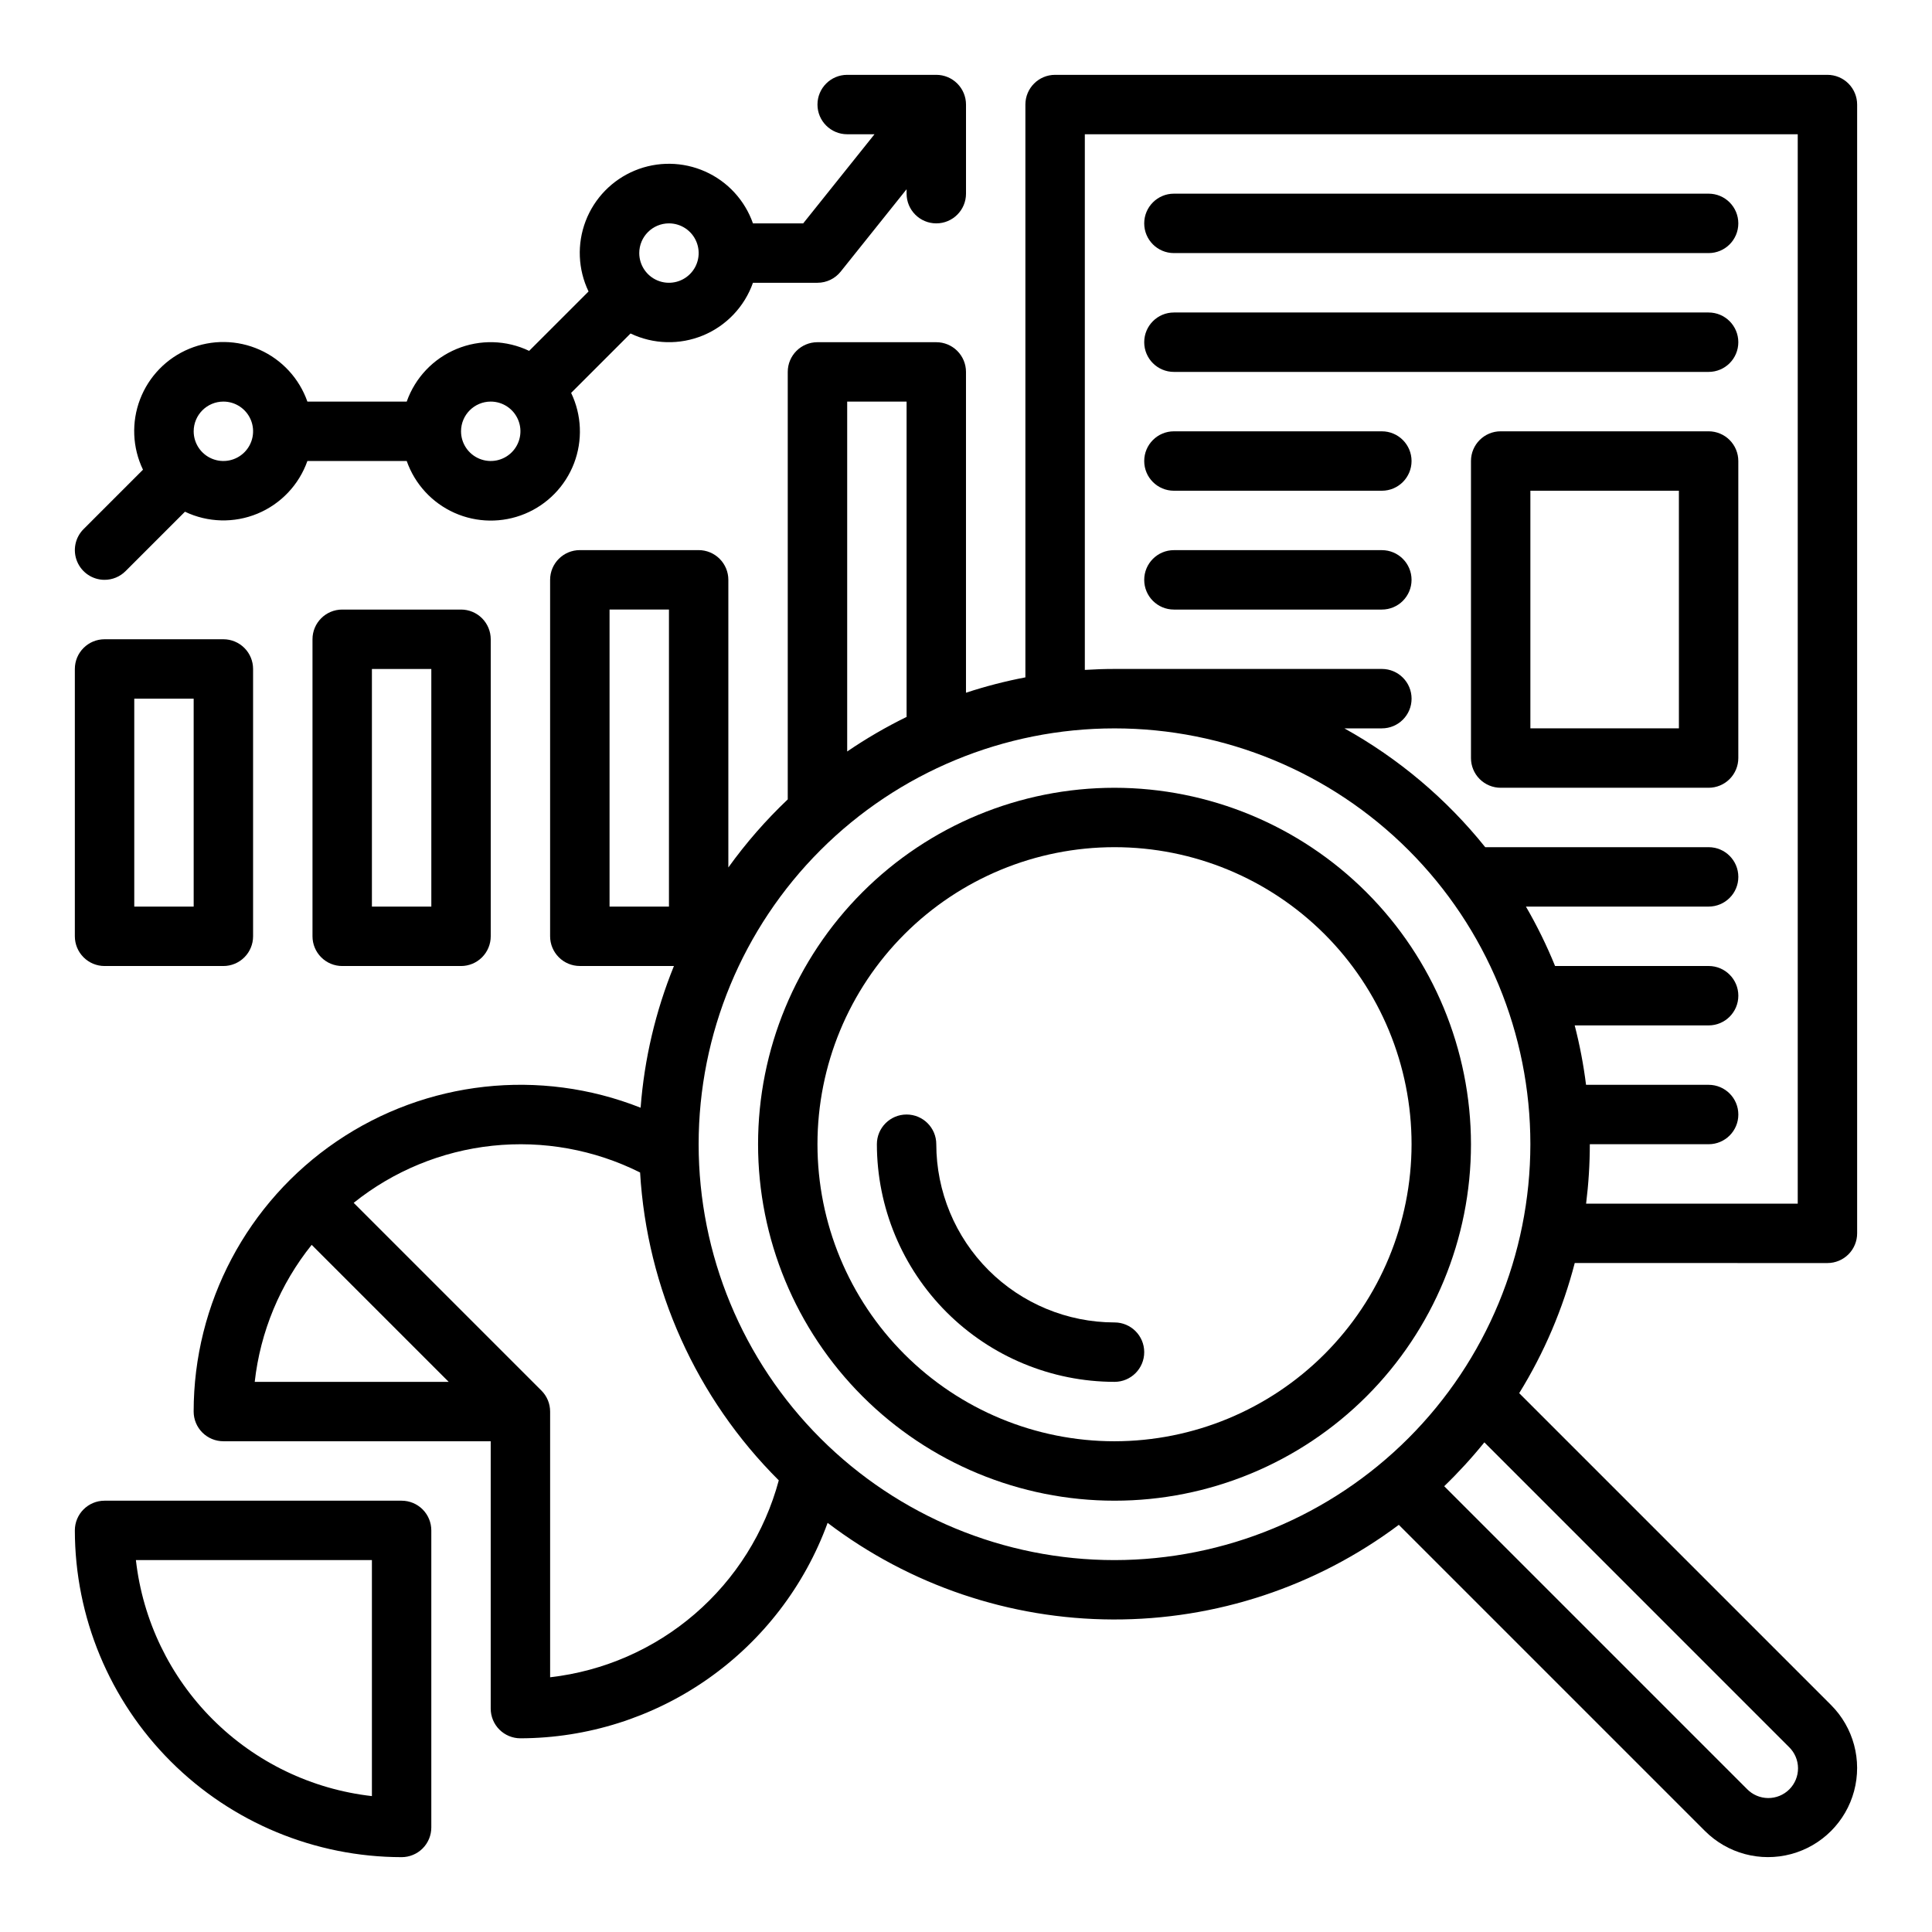
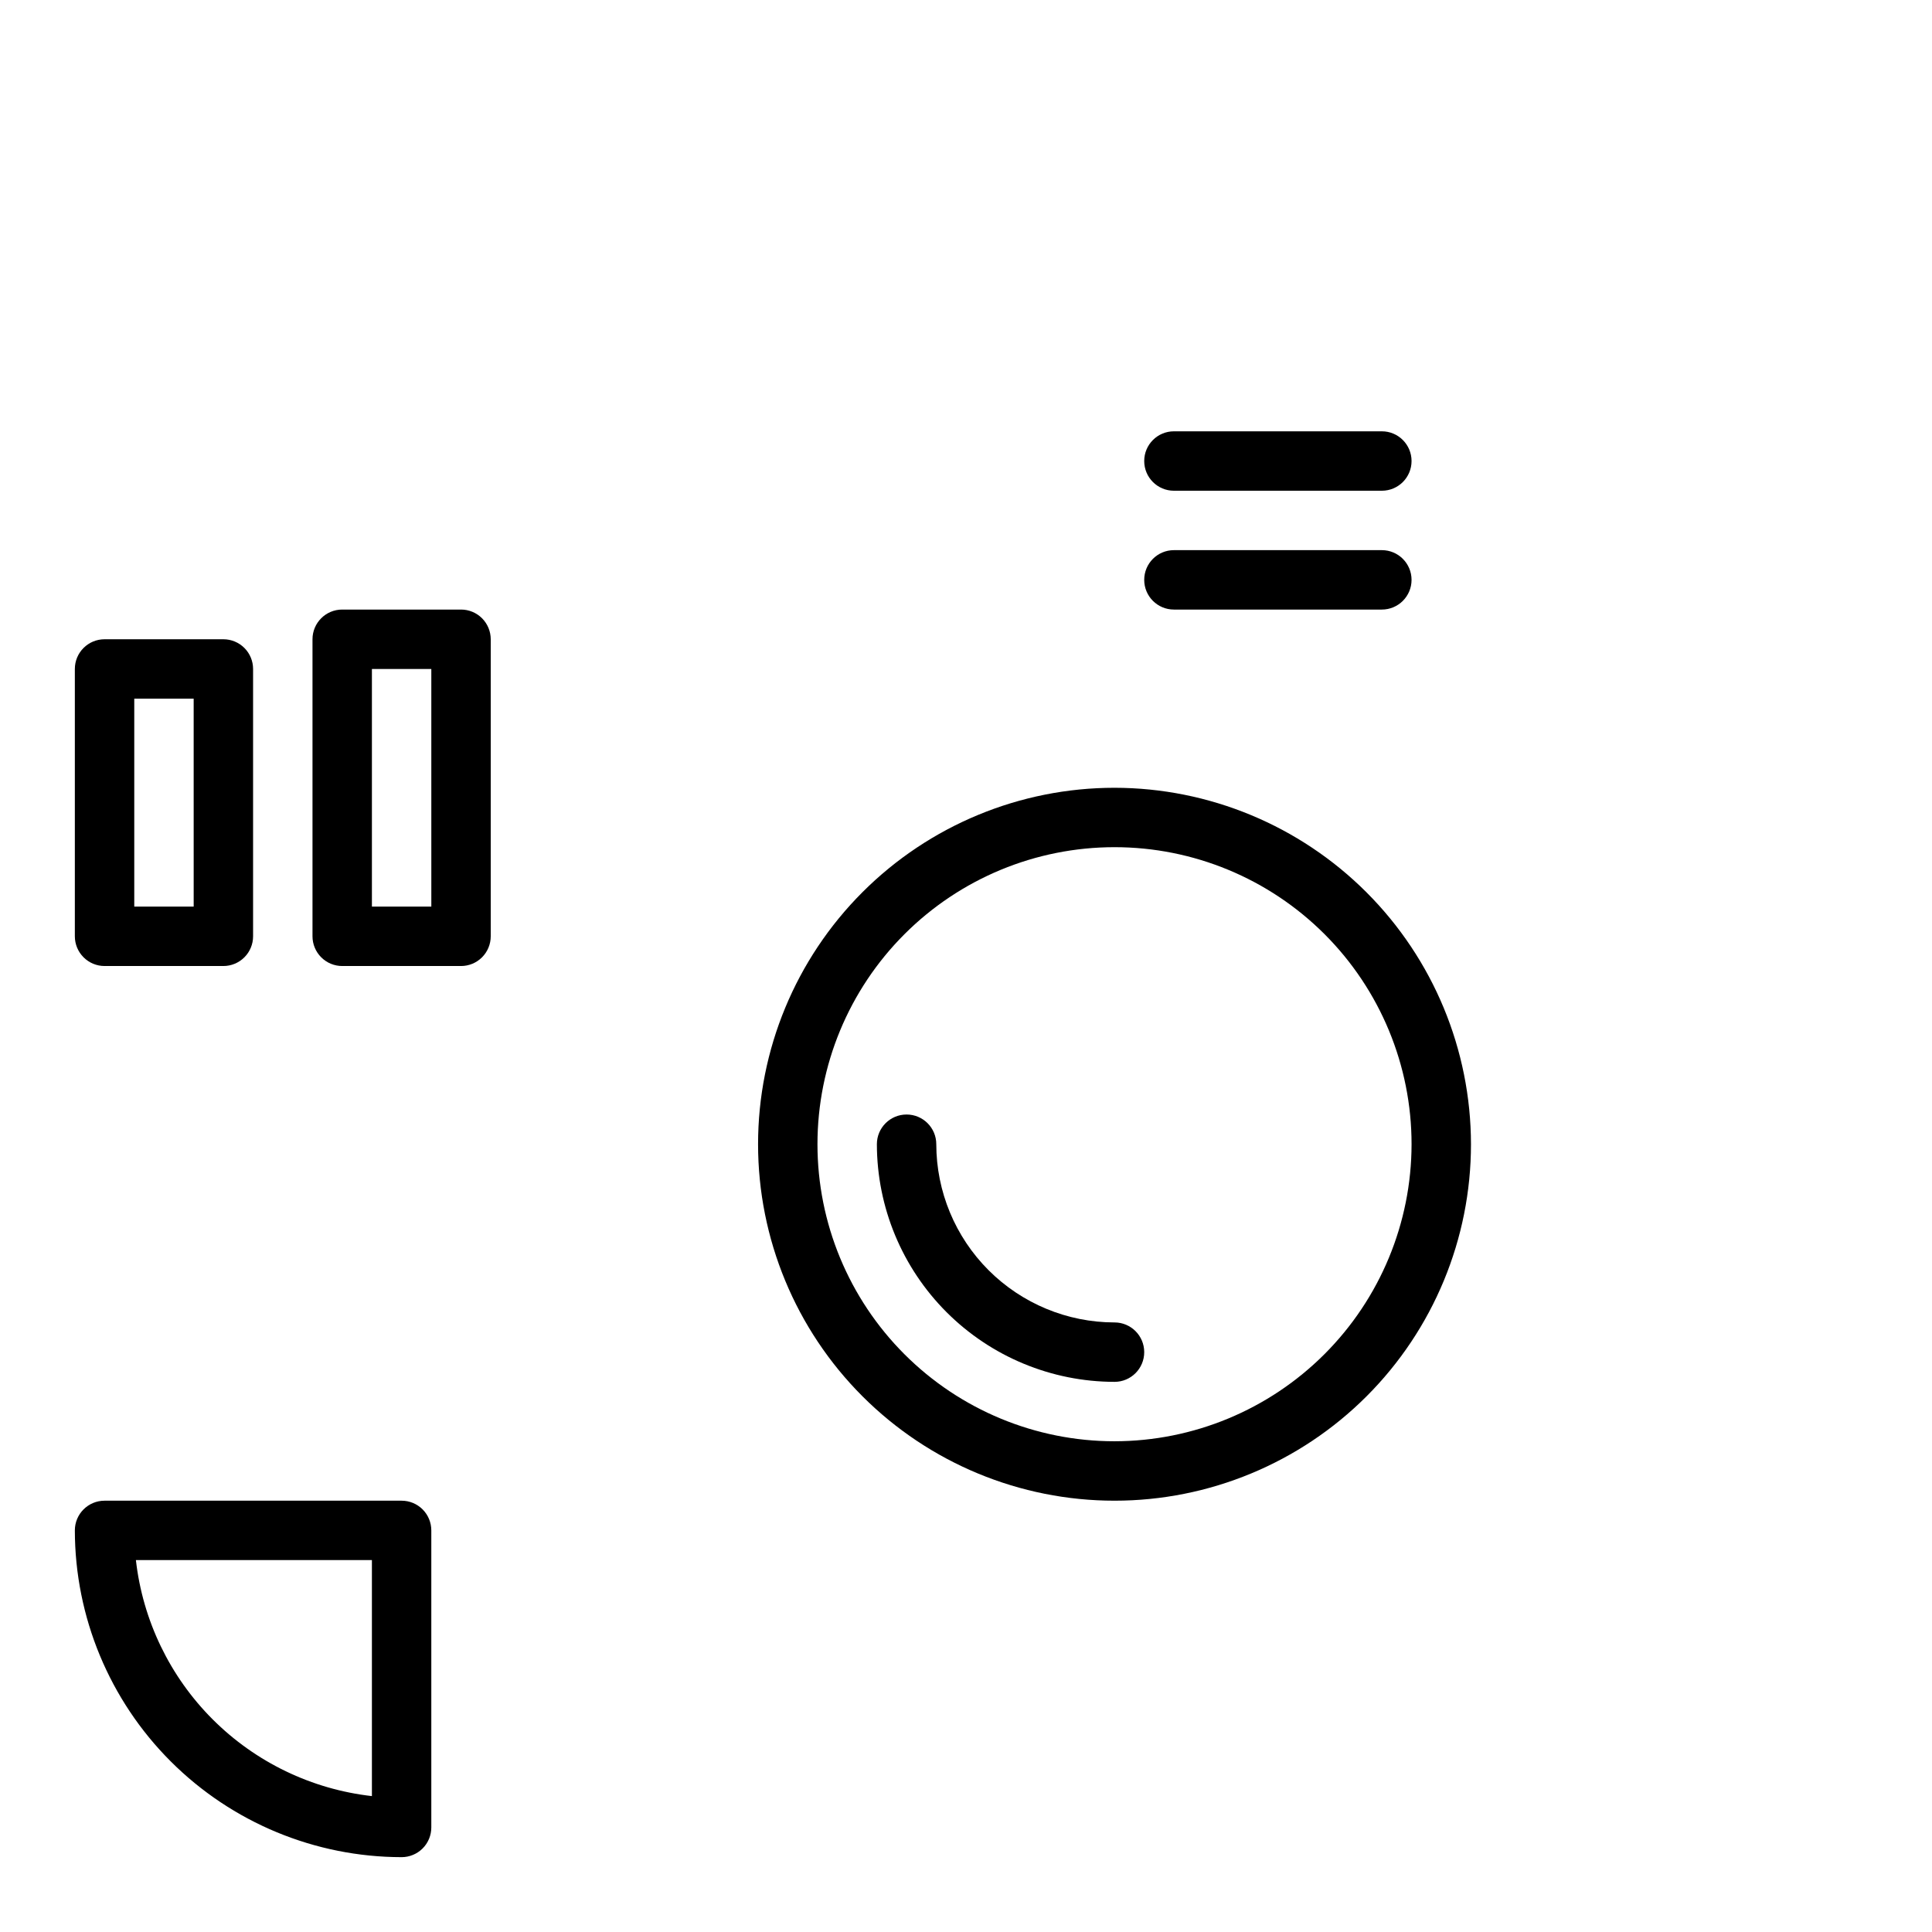
<svg xmlns="http://www.w3.org/2000/svg" fill="#000000" width="800px" height="800px" version="1.1" viewBox="144 144 512 512">
  <g>
    <path d="m234.69 305.54c-4.348 0-7.875 3.523-7.875 7.871v78.719c0 2.09 0.832 4.09 2.309 5.566 1.477 1.477 3.477 2.309 5.566 2.309h31.488c2.086 0 4.09-0.832 5.566-2.309 1.473-1.477 2.305-3.477 2.305-5.566v-78.719c0-2.086-0.832-4.09-2.305-5.566-1.477-1.477-3.481-2.305-5.566-2.305zm23.617 78.719h-15.746v-62.977h15.742z" />
    <path d="m171.71 313.41c-4.348 0-7.875 3.523-7.875 7.871v70.848c0 2.09 0.832 4.09 2.309 5.566 1.477 1.477 3.477 2.309 5.566 2.309h31.488c2.086 0 4.09-0.832 5.566-2.309 1.477-1.477 2.305-3.477 2.305-5.566v-70.848c0-2.086-0.828-4.09-2.305-5.566-1.477-1.477-3.481-2.305-5.566-2.305zm23.617 70.848h-15.746v-55.105h15.742z" />
    <path d="m250.43 541.7h-78.719c-4.348 0-7.875 3.523-7.875 7.871 0.027 22.957 9.16 44.969 25.395 61.203 16.23 16.23 38.242 25.363 61.199 25.391 2.09 0 4.09-0.832 5.566-2.305 1.477-1.477 2.305-3.481 2.305-5.566v-78.723c0-2.086-0.828-4.09-2.305-5.566-1.477-1.477-3.477-2.305-5.566-2.305zm-7.871 78.285c-15.965-1.809-30.84-8.98-42.203-20.34-11.359-11.359-18.531-26.238-20.34-42.203h62.543z" />
-     <path d="m628.29 478.72c2.086 0 4.09-0.828 5.566-2.305 1.473-1.477 2.305-3.481 2.305-5.566v-299.14c0-2.09-0.832-4.09-2.305-5.566-1.477-1.477-3.481-2.309-5.566-2.309h-204.68c-4.348 0-7.871 3.527-7.871 7.875v151.8c-5.332 1.016-10.59 2.379-15.742 4.074v-85.023c0-2.09-0.832-4.09-2.309-5.566-1.477-1.477-3.477-2.305-5.566-2.305h-31.488c-4.348 0-7.871 3.523-7.871 7.871v113.29c-5.805 5.504-11.074 11.543-15.742 18.039v-76.227c0-2.09-0.832-4.094-2.309-5.566-1.473-1.477-3.477-2.309-5.566-2.309h-31.484c-4.348 0-7.875 3.527-7.875 7.875v94.465-0.004c0 2.09 0.832 4.09 2.309 5.566 1.473 1.477 3.477 2.309 5.566 2.309h24.941c-4.871 11.984-7.852 24.656-8.832 37.559-26.664-10.551-56.82-7.215-80.535 8.906-23.719 16.121-37.914 42.938-37.914 71.613 0 2.09 0.832 4.09 2.309 5.566 1.477 1.477 3.477 2.305 5.566 2.305h70.848v70.852c0 2.086 0.828 4.09 2.305 5.566 1.477 1.473 3.481 2.305 5.566 2.305 17.781-0.043 35.121-5.543 49.68-15.75 14.559-10.211 25.637-24.641 31.734-41.344 21.75 16.523 48.285 25.512 75.598 25.605s53.91-8.711 75.773-25.082l81.141 81.141c5.965 5.965 14.66 8.297 22.812 6.113 8.148-2.184 14.516-8.551 16.699-16.699 2.184-8.152-0.148-16.848-6.113-22.812l-82.637-82.637c6.609-10.691 11.57-22.32 14.719-34.488zm-307.01-94.465h-15.742v-78.719h15.742zm110.21-204.67h188.93v283.39h-56.086c0.652-5.223 0.984-10.484 0.984-15.746h31.488c4.348 0 7.871-3.523 7.871-7.871s-3.523-7.871-7.871-7.871h-32.488c-0.664-5.309-1.668-10.566-3.004-15.746h35.492c4.348 0 7.871-3.523 7.871-7.871s-3.523-7.871-7.871-7.871h-40.695c-2.203-5.422-4.785-10.684-7.723-15.746h48.418c4.348 0 7.871-3.523 7.871-7.871 0-4.348-3.523-7.871-7.871-7.871h-59.203c-10.285-12.816-22.961-23.508-37.324-31.488h9.934c4.348 0 7.871-3.527 7.871-7.875 0-4.348-3.523-7.871-7.871-7.871h-70.848c-2.644 0-5.266 0.09-7.871 0.254zm-62.977 70.848h15.742v83.559c-5.461 2.672-10.723 5.731-15.742 9.16zm-157.01 259.78c1.484-13.293 6.719-25.887 15.094-36.316l36.316 36.316zm78.285 78.281v-70.41c0.004-2.086-0.828-4.09-2.305-5.566l-49.754-49.754c10.559-8.457 23.32-13.707 36.773-15.133s27.035 1.035 39.129 7.09c1.82 30.785 14.902 59.824 36.754 81.586-3.699 13.773-11.457 26.113-22.262 35.422-10.809 9.309-24.164 15.148-38.336 16.766zm328.32 18.492v-0.004c1.512 1.469 2.371 3.484 2.387 5.59 0.016 2.109-0.816 4.133-2.305 5.625-1.492 1.488-3.516 2.32-5.625 2.305-2.106-0.016-4.121-0.875-5.59-2.387l-80.246-80.254c3.781-3.648 7.336-7.531 10.641-11.621zm-178.75-49.543c-29.23 0-57.262-11.609-77.93-32.277-20.668-20.668-32.281-48.699-32.281-77.93s11.613-57.262 32.281-77.93c20.668-20.668 48.699-32.277 77.93-32.277 29.227 0 57.262 11.609 77.93 32.277 20.668 20.668 32.277 48.699 32.277 77.93-0.031 29.219-11.656 57.23-32.316 77.895-20.66 20.66-48.672 32.281-77.891 32.312z" />
    <path d="m439.36 352.77c-25.055 0-49.082 9.953-66.797 27.668s-27.668 41.742-27.668 66.797c0 25.055 9.953 49.082 27.668 66.797s41.742 27.668 66.797 27.668 49.082-9.953 66.797-27.668 27.668-41.742 27.668-66.797c-0.031-25.043-9.992-49.055-27.699-66.766-17.711-17.707-41.723-27.672-66.766-27.699zm0 173.18c-20.879 0-40.902-8.293-55.664-23.055-14.762-14.762-23.059-34.785-23.059-55.664 0-20.879 8.297-40.902 23.059-55.664 14.762-14.762 34.785-23.055 55.664-23.055s40.898 8.293 55.664 23.055c14.762 14.762 23.055 34.785 23.055 55.664-0.023 20.871-8.324 40.879-23.082 55.637-14.758 14.758-34.766 23.059-55.637 23.082z" />
    <path d="m439.36 494.46c-12.523-0.012-24.527-4.992-33.383-13.848-8.855-8.855-13.836-20.859-13.852-33.383 0-4.348-3.523-7.871-7.871-7.871s-7.871 3.523-7.871 7.871c0.02 16.695 6.66 32.703 18.465 44.512 11.809 11.805 27.812 18.445 44.512 18.465 4.348 0 7.871-3.523 7.871-7.871 0-4.348-3.523-7.875-7.871-7.875z" />
-     <path d="m455.1 211.07h141.7c4.348 0 7.871-3.523 7.871-7.871 0-4.348-3.523-7.875-7.871-7.875h-141.7c-4.348 0-7.871 3.527-7.871 7.875 0 4.348 3.523 7.871 7.871 7.871z" />
-     <path d="m455.1 242.56h141.7c4.348 0 7.871-3.523 7.871-7.871s-3.523-7.875-7.871-7.875h-141.7c-4.348 0-7.871 3.527-7.871 7.875s3.523 7.871 7.871 7.871z" />
    <path d="m455.1 274.05h55.105c4.348 0 7.871-3.523 7.871-7.871 0-4.348-3.523-7.875-7.871-7.875h-55.105c-4.348 0-7.871 3.527-7.871 7.875 0 4.348 3.523 7.871 7.871 7.871z" />
    <path d="m455.1 305.54h55.105c4.348 0 7.871-3.523 7.871-7.871 0-4.348-3.523-7.875-7.871-7.875h-55.105c-4.348 0-7.871 3.527-7.871 7.875 0 4.348 3.523 7.871 7.871 7.871z" />
-     <path d="m596.8 258.3h-55.105c-4.348 0-7.871 3.527-7.871 7.875v78.719c0 2.086 0.828 4.09 2.305 5.566 1.477 1.477 3.477 2.305 5.566 2.305h55.105c2.086 0 4.09-0.828 5.566-2.305 1.473-1.477 2.305-3.481 2.305-5.566v-78.719c0-2.09-0.832-4.09-2.305-5.566-1.477-1.477-3.481-2.309-5.566-2.309zm-7.871 78.719-39.363 0.004v-62.977h39.359z" />
-     <path d="m171.71 297.66c2.086 0 4.09-0.828 5.566-2.309l15.742-15.742c6.043 2.887 13.027 3.074 19.215 0.512 6.188-2.566 10.996-7.637 13.227-13.949h26.324c2.148 6.121 6.723 11.09 12.648 13.738 5.922 2.644 12.676 2.738 18.672 0.254 5.992-2.481 10.703-7.324 13.02-13.383 2.316-6.062 2.039-12.809-0.77-18.66l15.742-15.742c6.043 2.887 13.031 3.074 19.219 0.512 6.188-2.566 10.996-7.637 13.223-13.953h17.098c2.394 0 4.656-1.086 6.148-2.953l17.469-21.836v1.172c0 4.348 3.523 7.875 7.871 7.875s7.875-3.527 7.875-7.875v-23.613c0-2.09-0.832-4.09-2.309-5.566-1.477-1.477-3.477-2.309-5.566-2.309h-23.613c-4.348 0-7.875 3.527-7.875 7.875 0 4.348 3.527 7.871 7.875 7.871h7.238l-18.895 23.617h-13.316c-2.148-6.125-6.723-11.094-12.648-13.738-5.922-2.648-12.676-2.742-18.672-0.258-5.992 2.484-10.703 7.324-13.02 13.383-2.316 6.062-2.039 12.809 0.77 18.66l-15.742 15.742c-6.043-2.887-13.031-3.074-19.219-0.508-6.188 2.562-10.996 7.633-13.223 13.949h-26.324c-2.152-6.121-6.723-11.09-12.648-13.738-5.926-2.648-12.676-2.738-18.672-0.258-5.996 2.484-10.703 7.324-13.023 13.387-2.316 6.059-2.039 12.809 0.773 18.656l-15.746 15.746c-2.25 2.25-2.926 5.637-1.707 8.578 1.219 2.941 4.086 4.863 7.273 4.863zm149.57-94.465c3.184 0 6.055 1.918 7.273 4.859s0.547 6.328-1.707 8.578c-2.25 2.25-5.637 2.926-8.578 1.707s-4.859-4.09-4.859-7.273c0.004-4.348 3.527-7.867 7.871-7.871zm-47.23 47.23c3.184 0 6.055 1.918 7.273 4.859 1.219 2.941 0.543 6.328-1.707 8.578-2.254 2.254-5.637 2.926-8.578 1.707s-4.859-4.09-4.859-7.273c0.004-4.344 3.523-7.867 7.871-7.871zm-70.848 0c3.184 0 6.055 1.918 7.273 4.859 1.215 2.941 0.543 6.328-1.707 8.578-2.254 2.254-5.637 2.926-8.582 1.707-2.941-1.219-4.859-4.09-4.859-7.273 0.008-4.344 3.527-7.867 7.875-7.871z" />
  </g>
</svg>